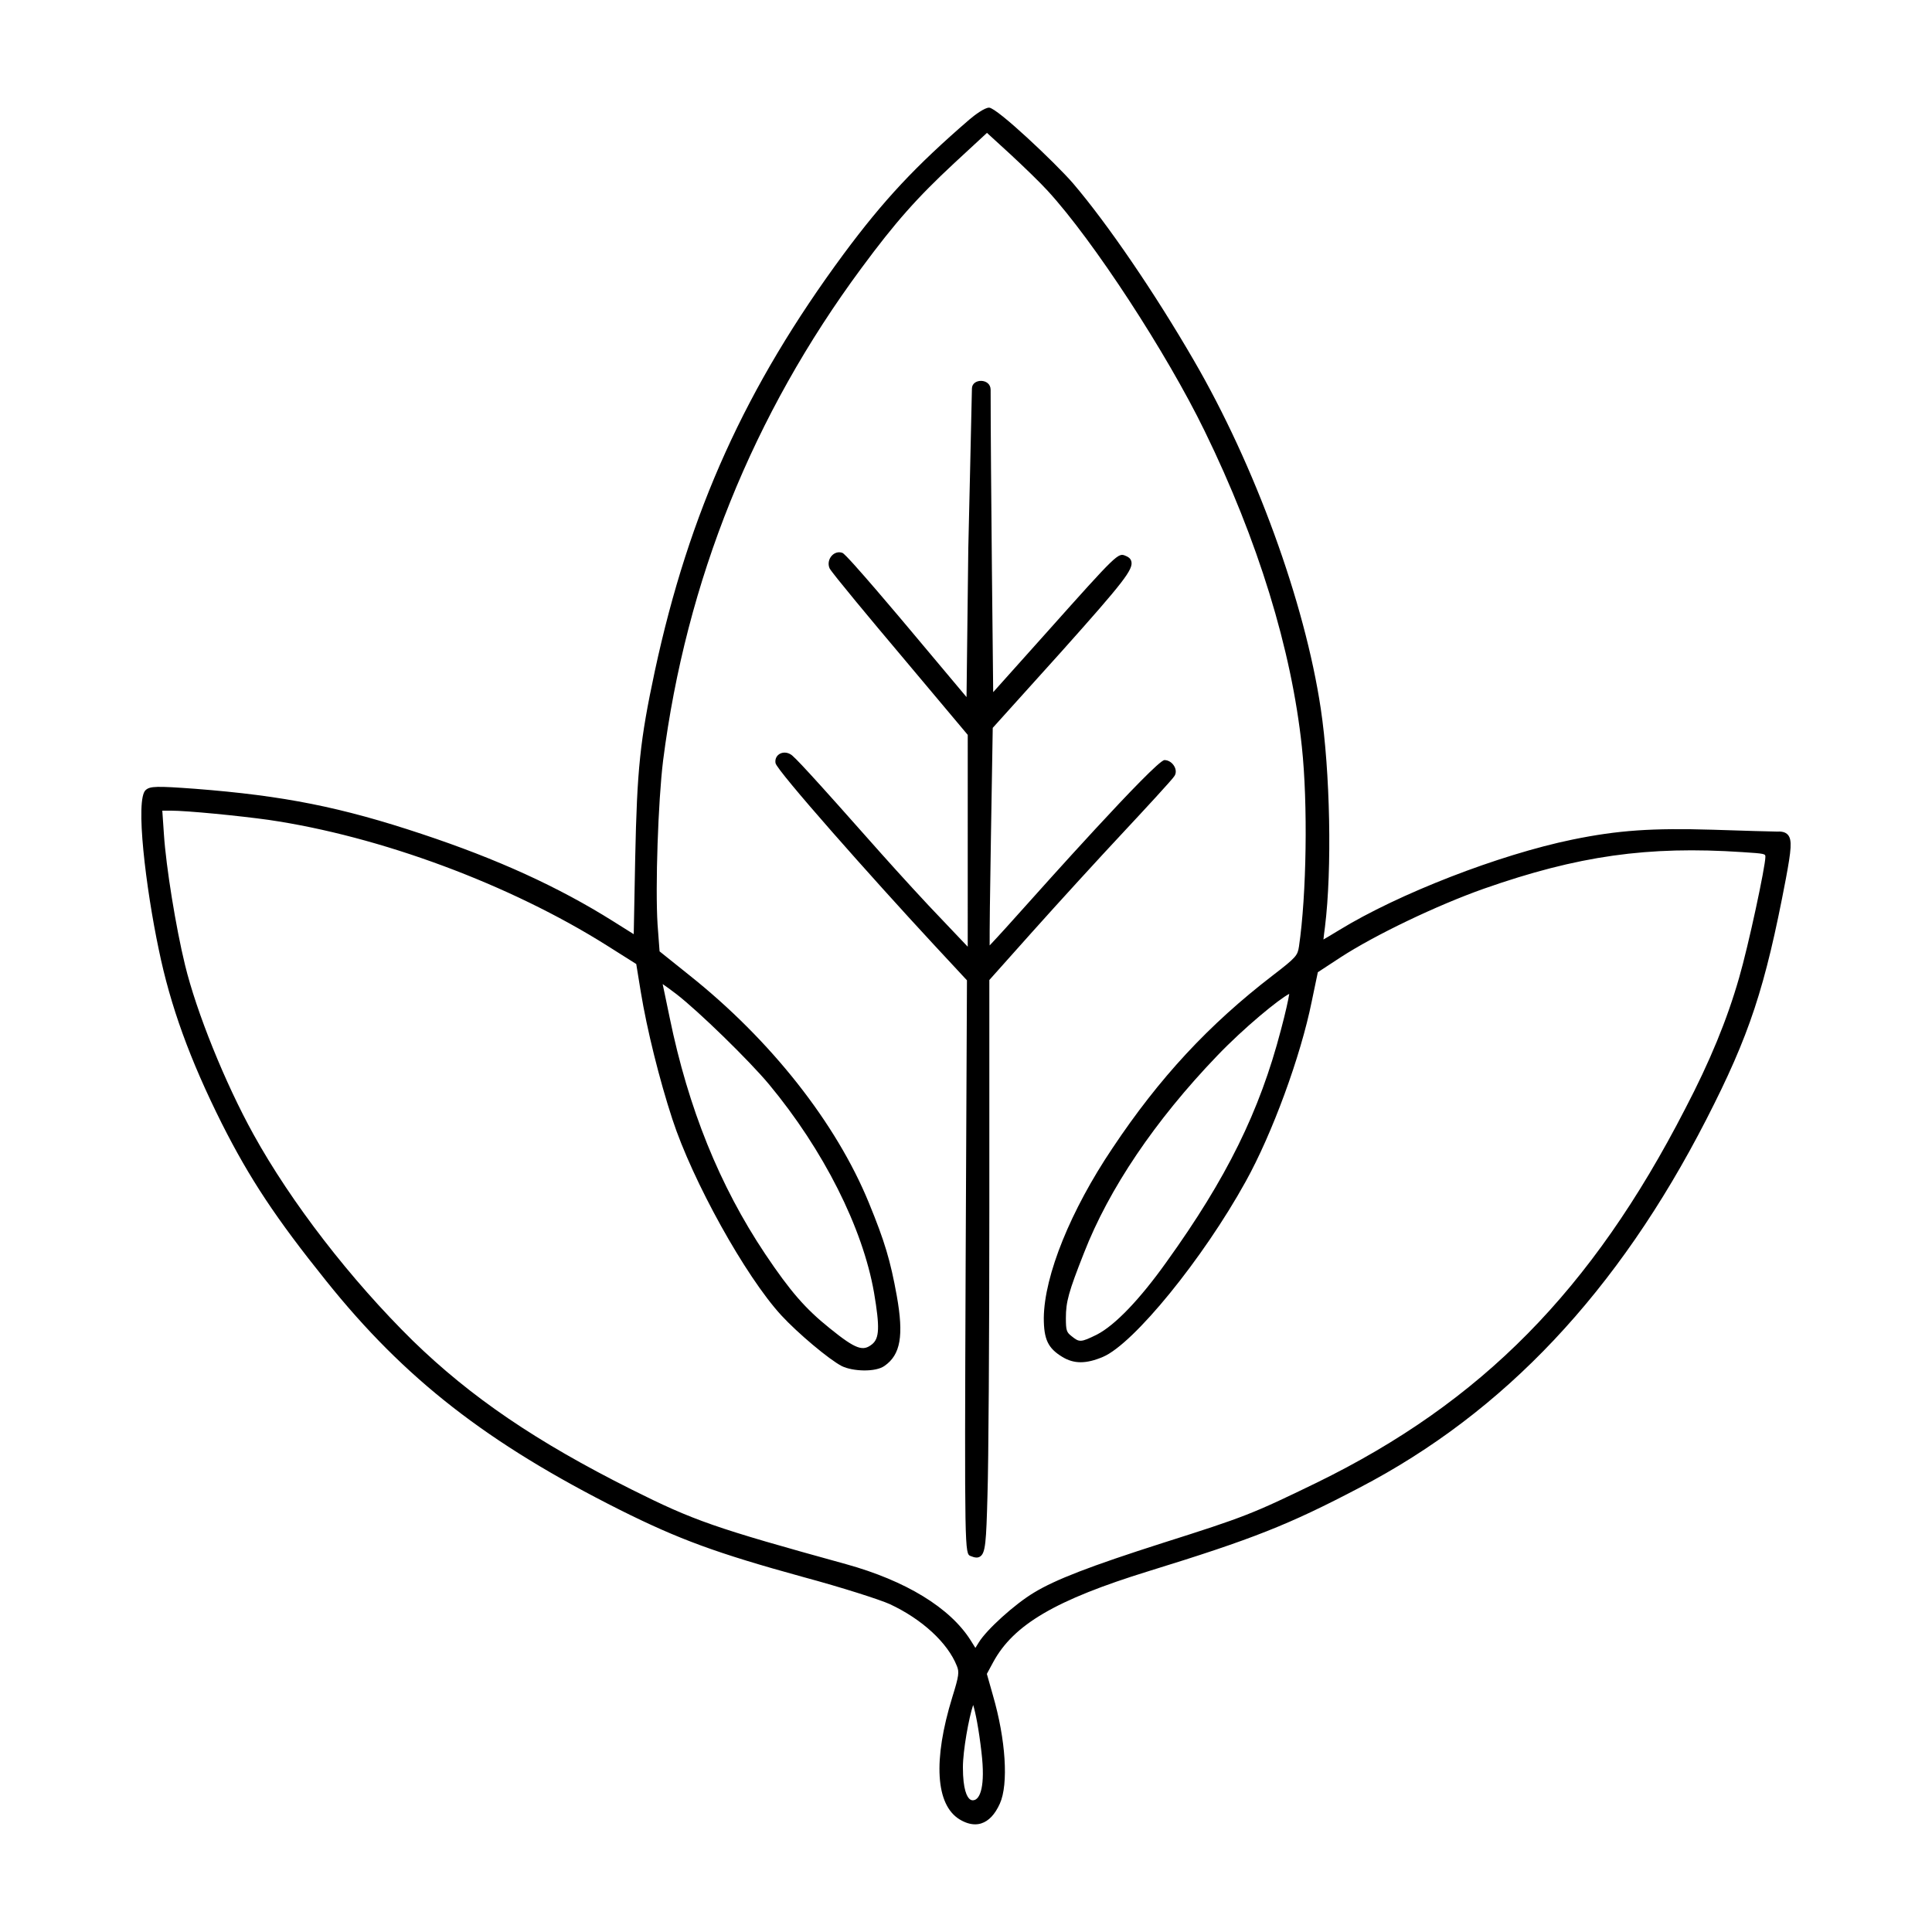
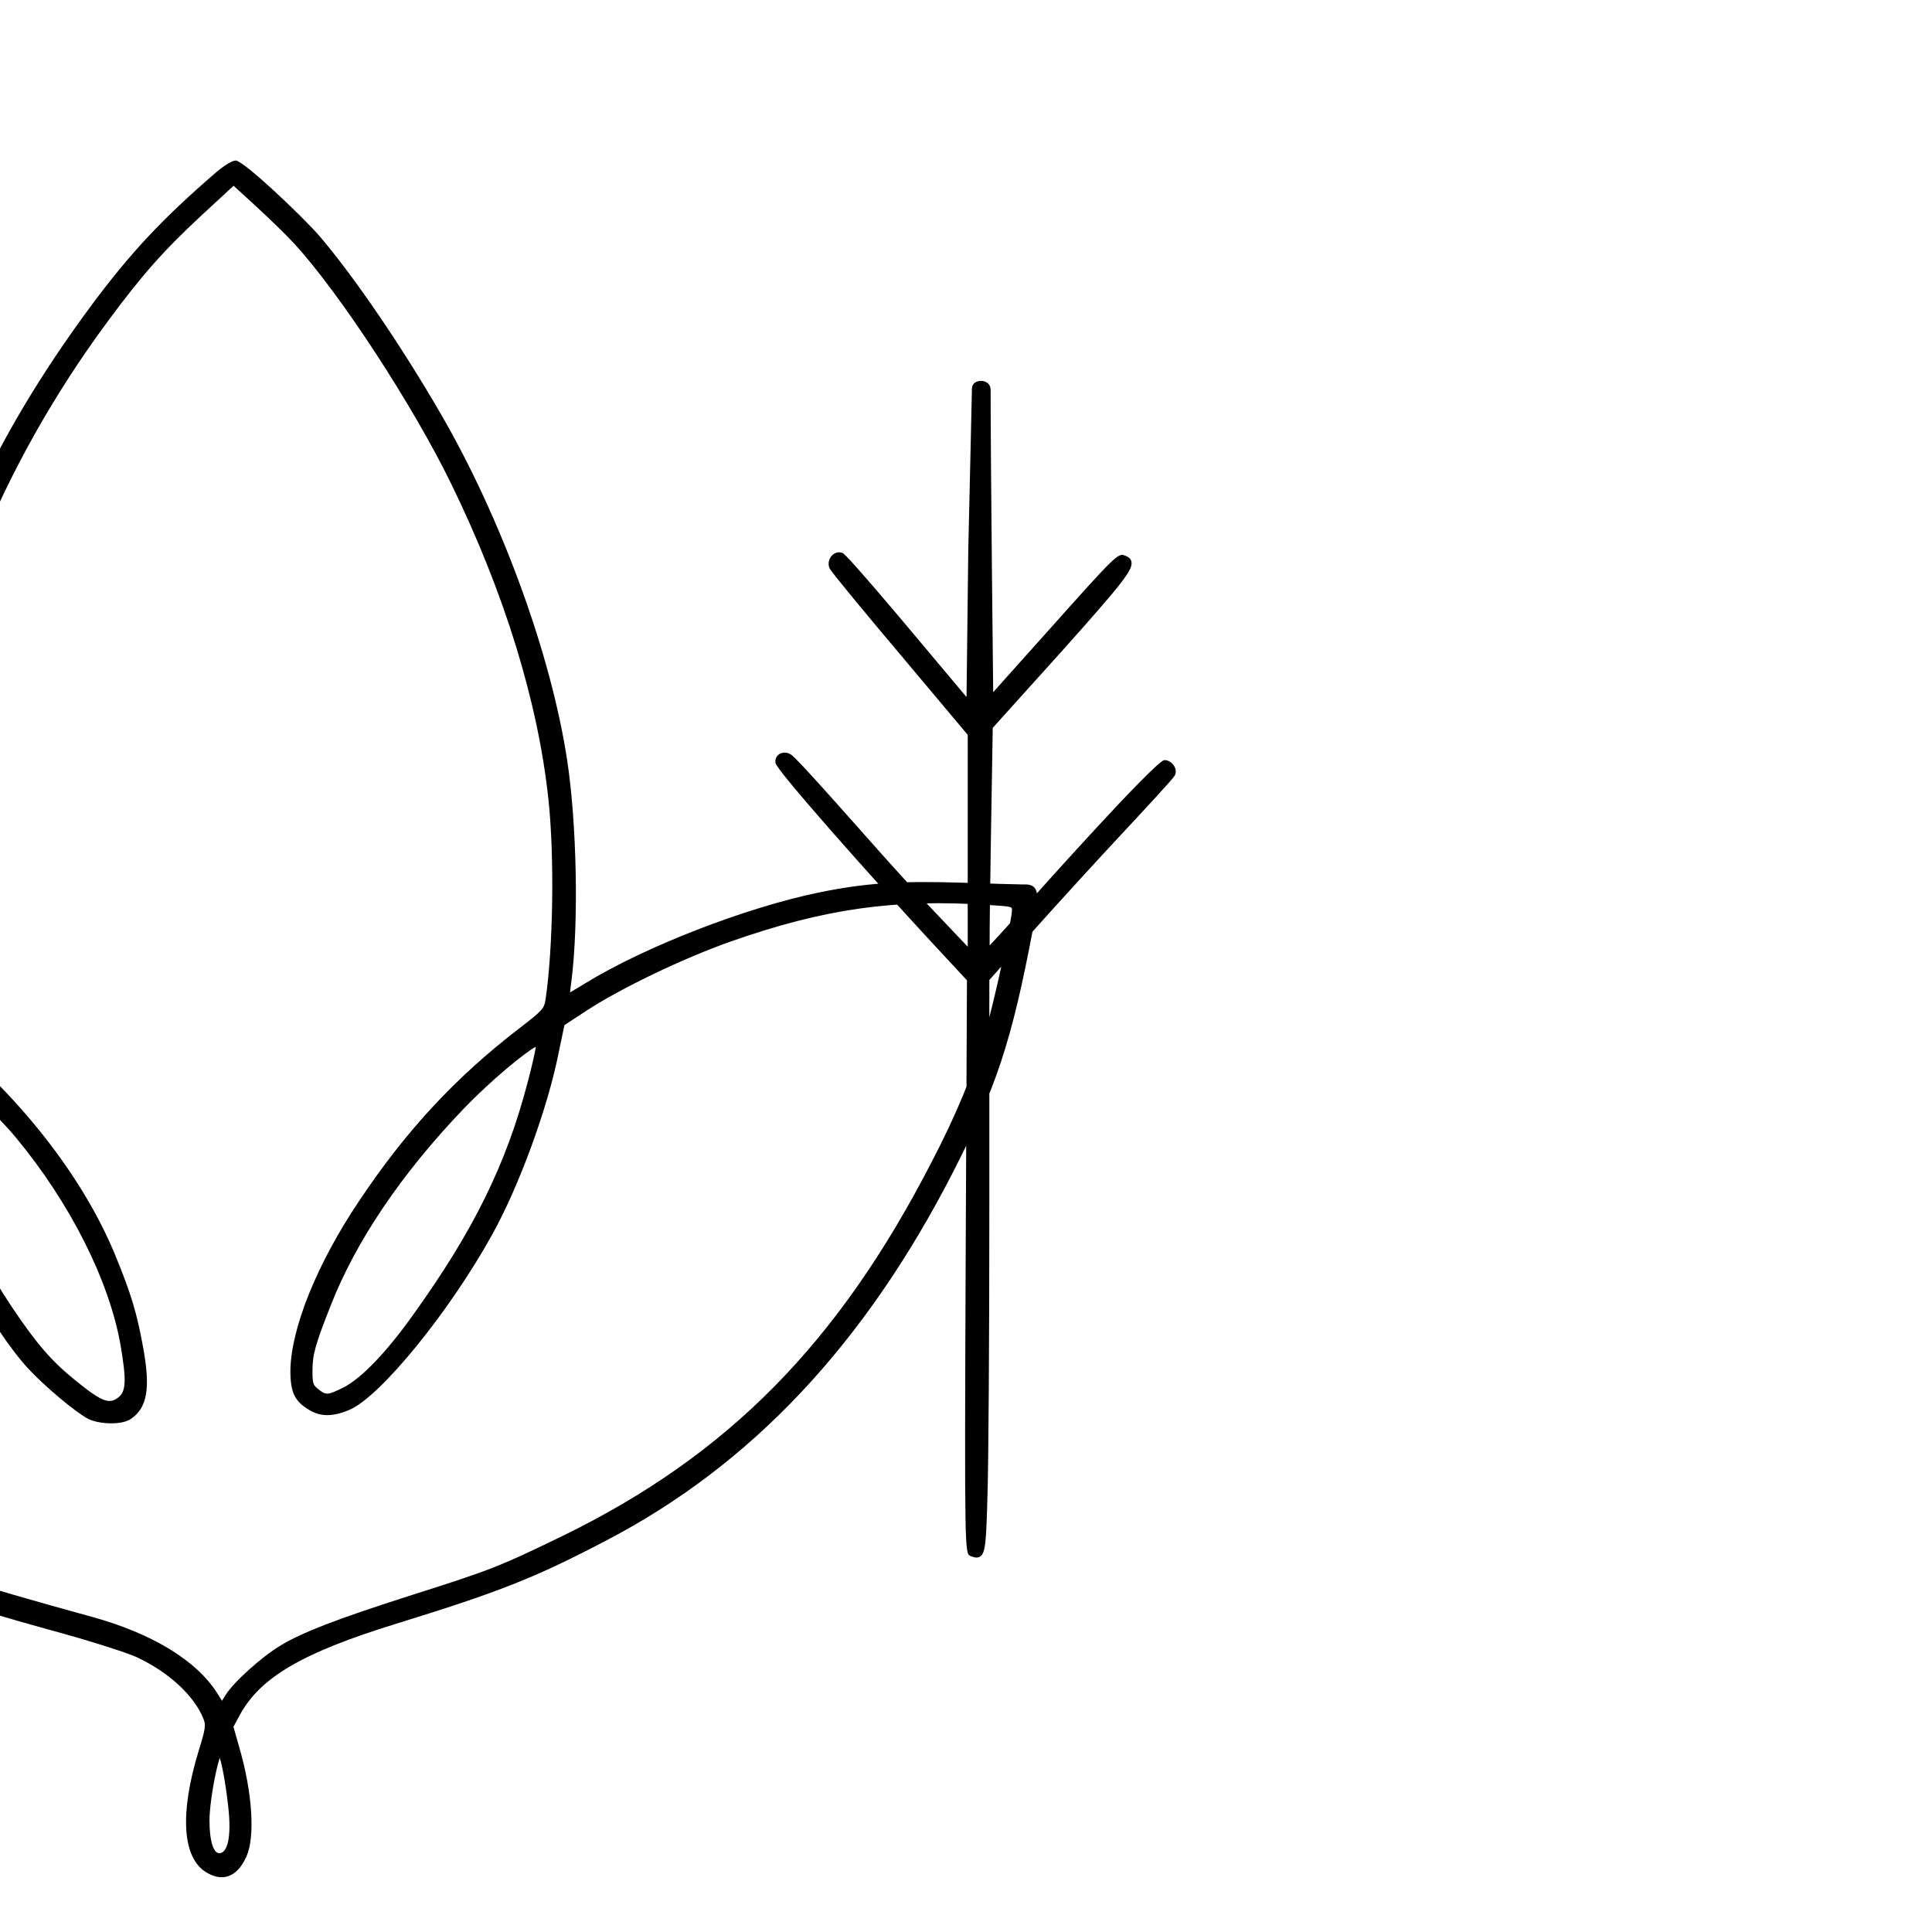
<svg xmlns="http://www.w3.org/2000/svg" fill="#000000" width="800px" height="800px" version="1.1" viewBox="144 144 512 512">
-   <path d="m417.61 390.91-11.426 12.801v60.539c0 34.398-0.215 67.766-0.492 75.969-0.332 12.559-0.535 15.34-1.945 16.27-0.309 0.203-0.625 0.277-0.945 0.277-0.52 0-1.055-0.191-1.578-0.398-1.566-0.629-1.621-0.648-1.32-76.996l0.348-75.578-8.961-9.648c-16.176-17.457-41.402-45.891-41.766-47.906-0.172-0.953 0.18-1.832 0.945-2.359 0.867-0.59 2.066-0.574 3.062 0.039 0.977 0.559 4.973 4.793 24.035 26.32 4.781 5.359 11.922 13.184 16.281 17.684l6.609 6.961 0.004-56.137-17.809-21.207c-7.004-8.289-18.305-21.84-18.797-22.918-0.508-1.113-0.262-2.473 0.609-3.394 0.766-0.812 1.84-1.078 2.805-0.699 1.215 0.453 17.062 19.363 17.738 20.168l15.133 18.035 0.469-39.398c0.004-0.418 0.961-41.188 0.961-42.34 0-2.781 4.957-2.812 4.957 0.301 0 20.031 0.68 80.133 0.68 80.133l14.238-15.906c18.812-21.074 18.879-21.078 20.879-20.207 0.527 0.207 1.289 0.594 1.5 1.473 0.516 2.141-2.074 5.477-18.449 23.805l-18.289 20.297-0.488 29.461c-0.258 14.723-0.352 24.512-0.332 28.199 1.949-2.051 6.16-6.676 11.191-12.332 0.328-0.367 32.828-36.789 35.145-36.789 1.023 0 2.047 0.656 2.609 1.668 0.48 0.863 0.504 1.793 0.066 2.5-0.367 0.75-8.504 9.516-13.32 14.676-6.688 7.144-17.609 19.098-24.348 26.641zm199.66-14.016c-5.496 28.934-9.629 41.449-21.07 63.762-23.426 45.66-53.504 77.59-91.949 97.613-18.727 9.82-28.117 13.543-55.844 22.102-24.637 7.613-35.801 14.152-41.207 24.133l-1.672 3.094 1.598 5.652c3.414 11.742 4.176 23.559 1.848 28.723-1.289 2.863-2.949 4.625-4.934 5.246-0.523 0.168-1.074 0.246-1.633 0.246-1.289 0-2.664-0.438-4.102-1.305-6.363-3.891-7.07-15.688-1.945-32.363 1.824-5.828 1.859-6.723 1.215-8.312-2.434-6.144-9.266-12.43-17.82-16.398-2.594-1.168-12.645-4.398-22.91-7.164-22.938-6.312-32.91-9.969-48.508-17.766-35.227-17.684-57.062-34.699-77.875-60.68-13.289-16.535-20.27-27.066-27.664-41.711-8.496-16.977-13.648-31.195-16.715-46.105-3.402-16.086-6.352-39.973-3.445-42.316 1.164-1.012 2.863-1.055 13.055-0.309 23.566 1.832 38.742 4.863 60.172 12.004 20.047 6.656 36.133 14 50.629 23.105l5.453 3.422 0.387-20.082c0.5-23.789 1.273-31.211 5.199-49.629 9.109-42.289 24.066-75.344 50.035-110.53 10.602-14.289 19.016-23.297 33.367-35.684 1.367-1.16 3.984-3.117 5.18-3.117 2.086 0 17.543 14.645 22.199 19.996 9.184 10.75 21.738 29.152 32.004 46.875 16.246 27.922 29.473 64.184 33.695 92.379 2.508 16.668 3.012 42.633 1.117 57.879-0.191 1.387-0.324 2.523-0.402 3.316 0.789-0.453 2.09-1.219 4.098-2.445 15.793-9.688 42.41-20.02 61.906-24.035 12.027-2.465 21.055-3.094 37.203-2.606 8.223 0.277 15.887 0.488 16.848 0.488 1.281-0.066 2.352 0.074 3.043 0.875 1.145 1.34 0.883 3.949-0.555 11.648zm-213.89 202.38c2.039-3.375 9.551-10.168 14.602-13.195 5.684-3.465 14.922-7.031 34.102-13.164 21.809-6.922 23.719-7.668 40.848-15.984 43.719-21.371 72.926-51 97.648-99.059 6.578-12.594 11.113-23.625 14.293-34.719 2.523-8.68 6.973-29.555 6.973-32.059 0-0.816 0-0.887-6.082-1.273-25.055-1.676-43.621 0.953-68.508 9.688-12.48 4.414-28.812 12.238-37.98 18.188l-6.035 3.953-1.617 7.742c-2.922 14.504-10.449 35.031-17.508 47.734-11.273 20.41-29.652 42.988-37.812 46.457-4.457 1.895-7.68 1.898-10.77 0.016-3.812-2.312-4.918-4.641-4.918-10.375 0.145-11.254 7.117-28.469 18.191-44.934 12.418-18.637 25.527-32.762 42.512-45.816 6.266-4.801 6.555-5.285 6.922-7.637 2.019-13.652 2.379-37.898 0.766-52.926-2.727-25.797-11.633-54.73-25.754-83.668-10.102-20.758-29.504-50.473-41.523-63.586l-0.004-0.008c-1.934-2.144-6.508-6.566-10.027-9.82l-6.141-5.617-8.582 7.934c-9.969 9.266-15.738 15.781-24.676 27.891-28.777 38.902-46.465 82.82-52.574 130.54-1.32 10.793-2.086 33.504-1.465 43.395l0.535 7.148 7.863 6.301c21.59 17.176 38.945 39.176 47.613 60.363 4.172 10.16 5.691 15.227 7.391 24.652 1.879 10.555 0.996 15.578-3.25 18.531-2.371 1.719-8.395 1.492-11.332 0.059-3.402-1.77-11.637-8.688-16.047-13.469-9.492-10.332-23.512-35.605-28.863-52.004-3.445-10.523-6.727-23.758-8.359-33.711l-1.199-7.367-7.691-4.856c-25.754-16.238-60.16-29.02-89.789-33.352-7.734-1.074-21.492-2.438-25.926-2.438h-2.195l0.434 6.332c0.559 8.539 3.168 24.668 5.578 34.52 3.023 12.496 10.641 31.371 18.129 44.891 9.957 18.051 25.762 38.527 42.289 54.773 15.387 14.965 32.684 26.73 57.832 39.336 16.672 8.34 21.984 10.191 56.91 19.828 15.863 4.394 27.605 11.566 33.055 20.203l1.25 1.996zm-83.758-174.48c0.012 0.059 0.02 0.125 0.031 0.195 0.082 0.336 0.266 1.25 0.52 2.465 0.344 1.688 0.812 3.969 1.301 6.254 4.934 24.016 13.203 44.492 25.297 62.594 6.664 9.934 10.672 14.539 17.129 19.711 7.078 5.742 8.836 6.086 11.168 4.262 1.996-1.57 2.117-4.516 0.562-13.699-2.996-17.199-13.402-37.84-27.836-55.219-5.309-6.359-18.602-19.312-24.52-23.895-1.586-1.211-2.867-2.133-3.652-2.668zm133.55 73.586c15.875-22.078 24.645-39.848 30.258-61.348h0.004c1.27-4.758 2.016-8.211 2.231-9.648-2.699 1.359-11.957 8.941-19.156 16.461-16.43 17.125-28.625 35.191-35.262 52.246-4.066 10.309-4.777 12.883-4.777 17.227 0 3.356 0.211 3.762 1.531 4.797 2.035 1.629 2.367 1.699 6.688-0.434 4.824-2.488 11.391-9.34 18.484-19.301zm-49.066 130.02c-0.711-6.219-1.605-10.672-2.207-12.566-1.133 3.316-2.719 12.082-2.719 16.535 0 5.965 1.113 7.82 1.777 8.395 0.316 0.266 0.625 0.379 1.066 0.312 1.711-0.227 3.144-3.668 2.082-12.676z" />
+   <path d="m417.61 390.91-11.426 12.801v60.539c0 34.398-0.215 67.766-0.492 75.969-0.332 12.559-0.535 15.34-1.945 16.27-0.309 0.203-0.625 0.277-0.945 0.277-0.52 0-1.055-0.191-1.578-0.398-1.566-0.629-1.621-0.648-1.32-76.996l0.348-75.578-8.961-9.648c-16.176-17.457-41.402-45.891-41.766-47.906-0.172-0.953 0.18-1.832 0.945-2.359 0.867-0.59 2.066-0.574 3.062 0.039 0.977 0.559 4.973 4.793 24.035 26.32 4.781 5.359 11.922 13.184 16.281 17.684l6.609 6.961 0.004-56.137-17.809-21.207c-7.004-8.289-18.305-21.84-18.797-22.918-0.508-1.113-0.262-2.473 0.609-3.394 0.766-0.812 1.84-1.078 2.805-0.699 1.215 0.453 17.062 19.363 17.738 20.168l15.133 18.035 0.469-39.398c0.004-0.418 0.961-41.188 0.961-42.34 0-2.781 4.957-2.812 4.957 0.301 0 20.031 0.68 80.133 0.68 80.133l14.238-15.906c18.812-21.074 18.879-21.078 20.879-20.207 0.527 0.207 1.289 0.594 1.5 1.473 0.516 2.141-2.074 5.477-18.449 23.805l-18.289 20.297-0.488 29.461c-0.258 14.723-0.352 24.512-0.332 28.199 1.949-2.051 6.16-6.676 11.191-12.332 0.328-0.367 32.828-36.789 35.145-36.789 1.023 0 2.047 0.656 2.609 1.668 0.48 0.863 0.504 1.793 0.066 2.5-0.367 0.75-8.504 9.516-13.32 14.676-6.688 7.144-17.609 19.098-24.348 26.641zc-5.496 28.934-9.629 41.449-21.07 63.762-23.426 45.66-53.504 77.59-91.949 97.613-18.727 9.82-28.117 13.543-55.844 22.102-24.637 7.613-35.801 14.152-41.207 24.133l-1.672 3.094 1.598 5.652c3.414 11.742 4.176 23.559 1.848 28.723-1.289 2.863-2.949 4.625-4.934 5.246-0.523 0.168-1.074 0.246-1.633 0.246-1.289 0-2.664-0.438-4.102-1.305-6.363-3.891-7.07-15.688-1.945-32.363 1.824-5.828 1.859-6.723 1.215-8.312-2.434-6.144-9.266-12.43-17.82-16.398-2.594-1.168-12.645-4.398-22.91-7.164-22.938-6.312-32.91-9.969-48.508-17.766-35.227-17.684-57.062-34.699-77.875-60.68-13.289-16.535-20.27-27.066-27.664-41.711-8.496-16.977-13.648-31.195-16.715-46.105-3.402-16.086-6.352-39.973-3.445-42.316 1.164-1.012 2.863-1.055 13.055-0.309 23.566 1.832 38.742 4.863 60.172 12.004 20.047 6.656 36.133 14 50.629 23.105l5.453 3.422 0.387-20.082c0.5-23.789 1.273-31.211 5.199-49.629 9.109-42.289 24.066-75.344 50.035-110.53 10.602-14.289 19.016-23.297 33.367-35.684 1.367-1.16 3.984-3.117 5.18-3.117 2.086 0 17.543 14.645 22.199 19.996 9.184 10.75 21.738 29.152 32.004 46.875 16.246 27.922 29.473 64.184 33.695 92.379 2.508 16.668 3.012 42.633 1.117 57.879-0.191 1.387-0.324 2.523-0.402 3.316 0.789-0.453 2.09-1.219 4.098-2.445 15.793-9.688 42.41-20.02 61.906-24.035 12.027-2.465 21.055-3.094 37.203-2.606 8.223 0.277 15.887 0.488 16.848 0.488 1.281-0.066 2.352 0.074 3.043 0.875 1.145 1.34 0.883 3.949-0.555 11.648zm-213.89 202.38c2.039-3.375 9.551-10.168 14.602-13.195 5.684-3.465 14.922-7.031 34.102-13.164 21.809-6.922 23.719-7.668 40.848-15.984 43.719-21.371 72.926-51 97.648-99.059 6.578-12.594 11.113-23.625 14.293-34.719 2.523-8.68 6.973-29.555 6.973-32.059 0-0.816 0-0.887-6.082-1.273-25.055-1.676-43.621 0.953-68.508 9.688-12.48 4.414-28.812 12.238-37.98 18.188l-6.035 3.953-1.617 7.742c-2.922 14.504-10.449 35.031-17.508 47.734-11.273 20.41-29.652 42.988-37.812 46.457-4.457 1.895-7.68 1.898-10.77 0.016-3.812-2.312-4.918-4.641-4.918-10.375 0.145-11.254 7.117-28.469 18.191-44.934 12.418-18.637 25.527-32.762 42.512-45.816 6.266-4.801 6.555-5.285 6.922-7.637 2.019-13.652 2.379-37.898 0.766-52.926-2.727-25.797-11.633-54.73-25.754-83.668-10.102-20.758-29.504-50.473-41.523-63.586l-0.004-0.008c-1.934-2.144-6.508-6.566-10.027-9.82l-6.141-5.617-8.582 7.934c-9.969 9.266-15.738 15.781-24.676 27.891-28.777 38.902-46.465 82.82-52.574 130.54-1.32 10.793-2.086 33.504-1.465 43.395l0.535 7.148 7.863 6.301c21.59 17.176 38.945 39.176 47.613 60.363 4.172 10.16 5.691 15.227 7.391 24.652 1.879 10.555 0.996 15.578-3.25 18.531-2.371 1.719-8.395 1.492-11.332 0.059-3.402-1.77-11.637-8.688-16.047-13.469-9.492-10.332-23.512-35.605-28.863-52.004-3.445-10.523-6.727-23.758-8.359-33.711l-1.199-7.367-7.691-4.856c-25.754-16.238-60.16-29.02-89.789-33.352-7.734-1.074-21.492-2.438-25.926-2.438h-2.195l0.434 6.332c0.559 8.539 3.168 24.668 5.578 34.52 3.023 12.496 10.641 31.371 18.129 44.891 9.957 18.051 25.762 38.527 42.289 54.773 15.387 14.965 32.684 26.73 57.832 39.336 16.672 8.34 21.984 10.191 56.91 19.828 15.863 4.394 27.605 11.566 33.055 20.203l1.25 1.996zm-83.758-174.48c0.012 0.059 0.02 0.125 0.031 0.195 0.082 0.336 0.266 1.25 0.52 2.465 0.344 1.688 0.812 3.969 1.301 6.254 4.934 24.016 13.203 44.492 25.297 62.594 6.664 9.934 10.672 14.539 17.129 19.711 7.078 5.742 8.836 6.086 11.168 4.262 1.996-1.57 2.117-4.516 0.562-13.699-2.996-17.199-13.402-37.84-27.836-55.219-5.309-6.359-18.602-19.312-24.52-23.895-1.586-1.211-2.867-2.133-3.652-2.668zm133.55 73.586c15.875-22.078 24.645-39.848 30.258-61.348h0.004c1.27-4.758 2.016-8.211 2.231-9.648-2.699 1.359-11.957 8.941-19.156 16.461-16.43 17.125-28.625 35.191-35.262 52.246-4.066 10.309-4.777 12.883-4.777 17.227 0 3.356 0.211 3.762 1.531 4.797 2.035 1.629 2.367 1.699 6.688-0.434 4.824-2.488 11.391-9.34 18.484-19.301zm-49.066 130.02c-0.711-6.219-1.605-10.672-2.207-12.566-1.133 3.316-2.719 12.082-2.719 16.535 0 5.965 1.113 7.82 1.777 8.395 0.316 0.266 0.625 0.379 1.066 0.312 1.711-0.227 3.144-3.668 2.082-12.676z" />
</svg>